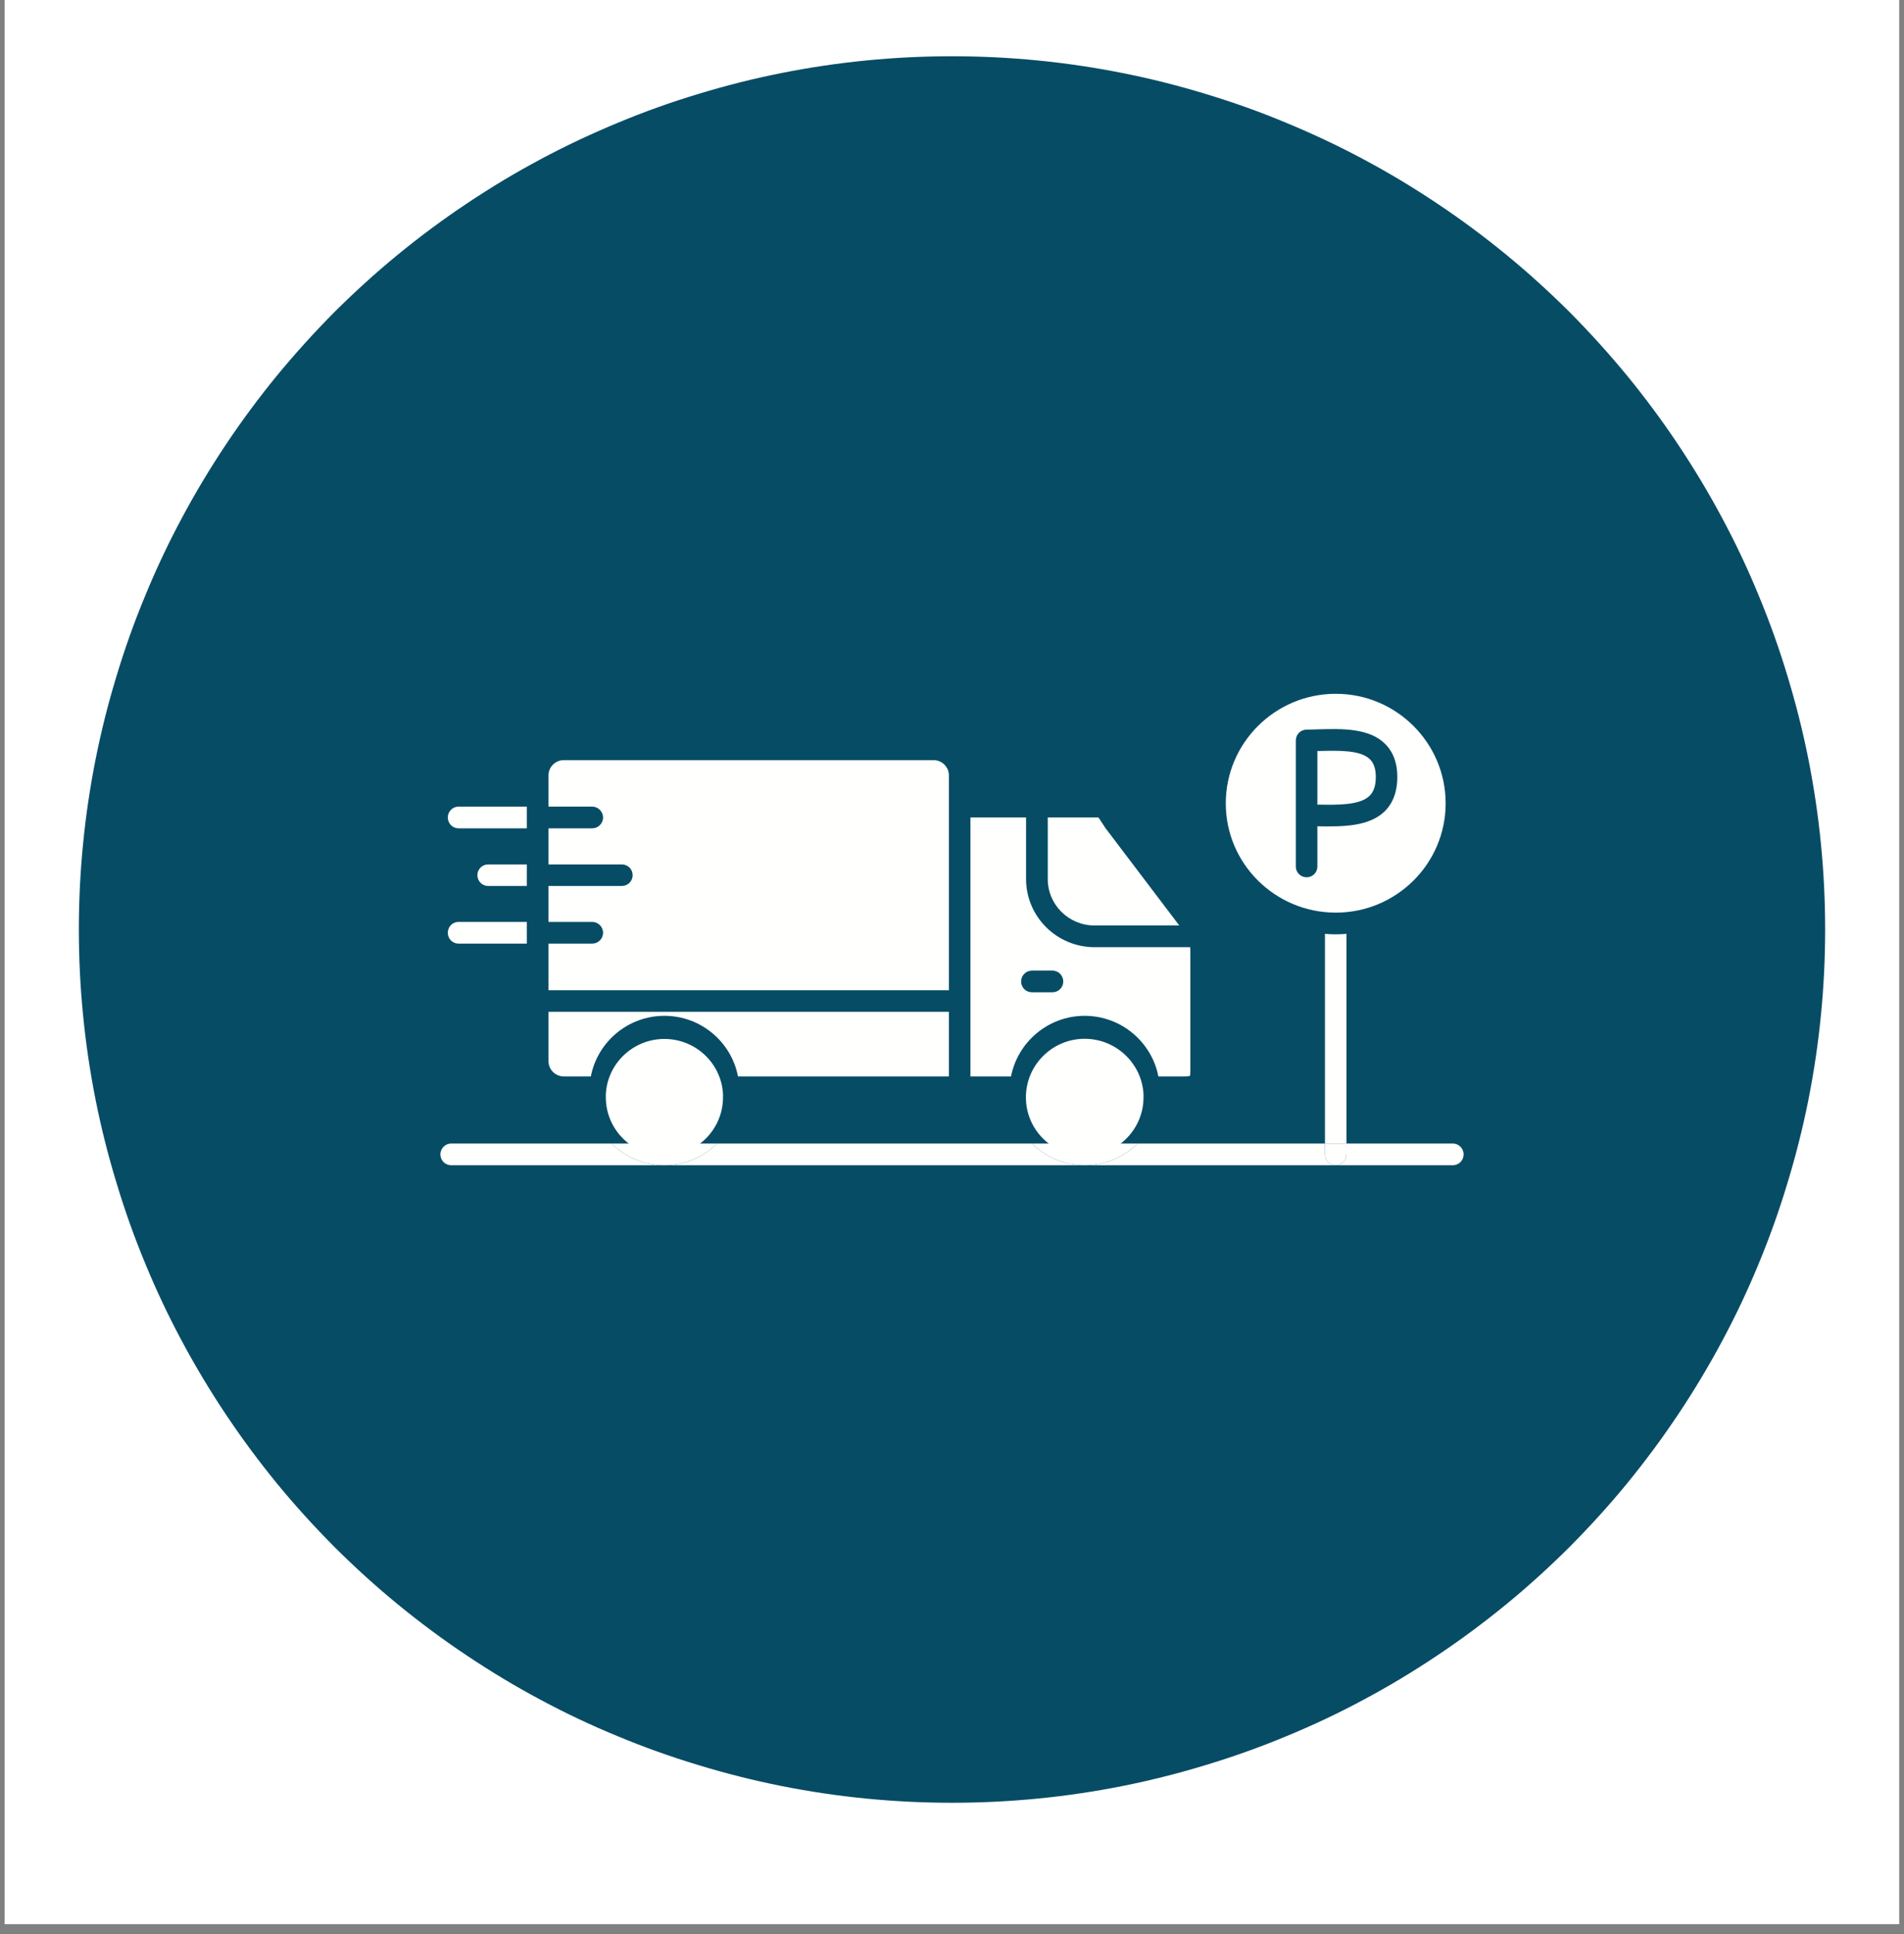
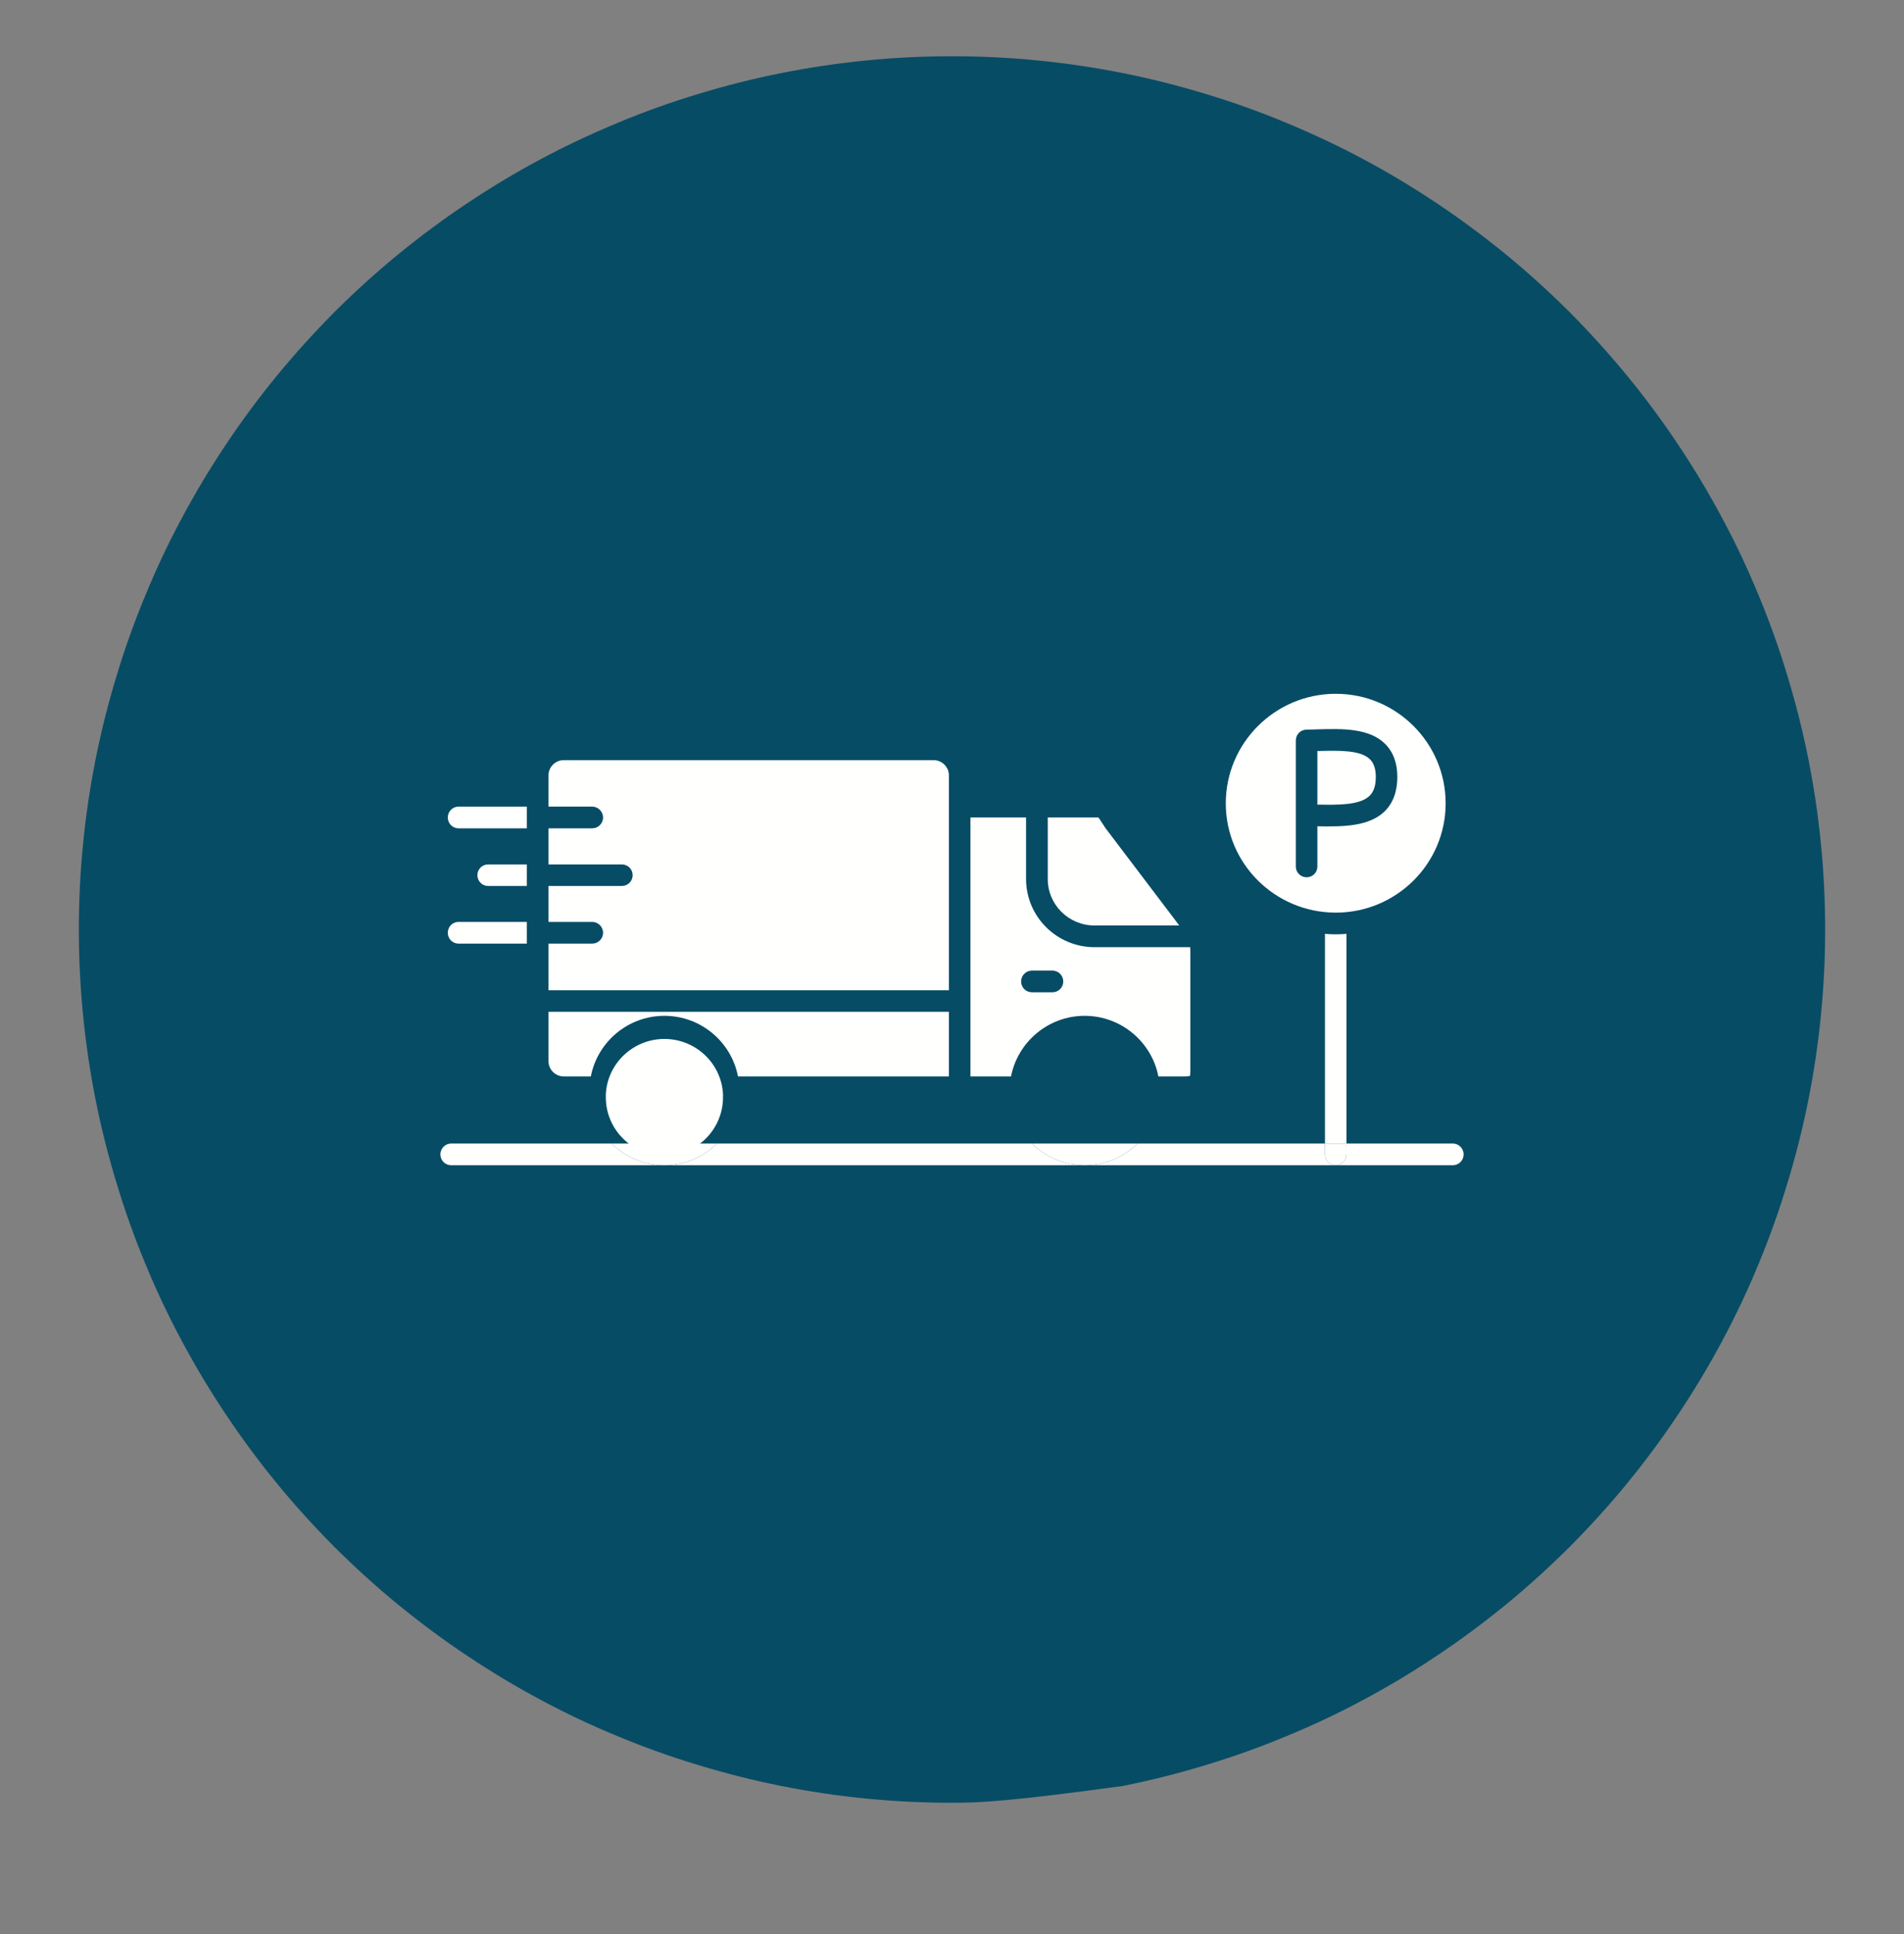
<svg xmlns="http://www.w3.org/2000/svg" width="64" zoomAndPan="magnify" viewBox="0 0 48 48.75" height="65" preserveAspectRatio="xMidYMid meet" version="1.2">
  <rect x="0" y="0" width="48" height="48.75" fill="#808080" stroke="none" />
  <defs>
    <clipPath id="83ff1db6e5">
-       <path d="M 0.121 0 L 47.875 0 L 47.875 48.5 L 0.121 48.5 Z M 0.121 0 " />
-     </clipPath>
+       </clipPath>
    <clipPath id="2389cbb7de">
      <path d="M 1.988 1.418 L 46.012 1.418 L 46.012 45.441 L 1.988 45.441 Z M 1.988 1.418 " />
    </clipPath>
  </defs>
  <g id="95705040b6">
    <g clip-rule="nonzero" clip-path="url(#83ff1db6e5)">
-       <path style=" stroke:none;fill-rule:nonzero;fill:#ffffff;fill-opacity:1;" d="M 0.121 0 L 47.879 0 L 47.879 48.5 L 0.121 48.5 Z M 0.121 0 " />
-       <path style=" stroke:none;fill-rule:nonzero;fill:#ffffff;fill-opacity:1;" d="M 0.121 0 L 47.879 0 L 47.879 48.5 L 0.121 48.5 Z M 0.121 0 " />
-     </g>
+       </g>
    <g clip-rule="nonzero" clip-path="url(#2389cbb7de)">
-       <path style=" stroke:none;fill-rule:nonzero;fill:#074c65;fill-opacity:1;" d="M 46.012 23.43 C 46.012 24.152 45.977 24.871 45.906 25.586 C 45.836 26.305 45.73 27.016 45.59 27.723 C 45.449 28.43 45.273 29.129 45.062 29.82 C 44.855 30.508 44.613 31.188 44.336 31.855 C 44.062 32.52 43.754 33.172 43.414 33.805 C 43.074 34.441 42.703 35.059 42.301 35.66 C 41.902 36.258 41.473 36.836 41.016 37.395 C 40.559 37.953 40.074 38.484 39.566 38.996 C 39.055 39.504 38.523 39.988 37.965 40.445 C 37.406 40.902 36.828 41.332 36.23 41.73 C 35.629 42.133 35.012 42.504 34.375 42.844 C 33.742 43.184 33.09 43.492 32.422 43.766 C 31.758 44.043 31.078 44.285 30.391 44.492 C 29.699 44.703 29 44.879 28.293 45.02 C 27.586 45.16 26.875 45.266 26.156 45.336 C 25.441 45.406 24.723 45.441 24 45.441 C 23.277 45.441 22.559 45.406 21.844 45.336 C 21.125 45.266 20.414 45.16 19.707 45.02 C 19 44.879 18.301 44.703 17.609 44.492 C 16.922 44.285 16.242 44.043 15.578 43.766 C 14.91 43.492 14.258 43.184 13.625 42.844 C 12.988 42.504 12.371 42.133 11.77 41.73 C 11.172 41.332 10.594 40.902 10.035 40.445 C 9.477 39.988 8.945 39.504 8.434 38.996 C 7.926 38.484 7.441 37.953 6.984 37.395 C 6.527 36.836 6.098 36.258 5.699 35.66 C 5.297 35.059 4.926 34.441 4.586 33.805 C 4.246 33.172 3.938 32.52 3.664 31.855 C 3.387 31.188 3.145 30.508 2.938 29.82 C 2.727 29.129 2.551 28.43 2.41 27.723 C 2.27 27.016 2.164 26.305 2.094 25.586 C 2.023 24.871 1.988 24.152 1.988 23.43 C 1.988 22.707 2.023 21.988 2.094 21.273 C 2.164 20.555 2.27 19.844 2.41 19.137 C 2.551 18.43 2.727 17.73 2.938 17.039 C 3.145 16.352 3.387 15.672 3.664 15.008 C 3.938 14.34 4.246 13.688 4.586 13.055 C 4.926 12.418 5.297 11.801 5.699 11.199 C 6.098 10.602 6.527 10.023 6.984 9.465 C 7.441 8.91 7.926 8.375 8.434 7.863 C 8.945 7.355 9.477 6.871 10.035 6.414 C 10.594 5.957 11.172 5.527 11.77 5.129 C 12.371 4.727 12.988 4.355 13.625 4.016 C 14.258 3.676 14.91 3.371 15.578 3.094 C 16.242 2.816 16.922 2.574 17.609 2.367 C 18.301 2.156 19 1.98 19.707 1.84 C 20.414 1.699 21.125 1.594 21.844 1.523 C 22.559 1.453 23.277 1.418 24 1.418 C 24.723 1.418 25.441 1.453 26.156 1.523 C 26.875 1.594 27.586 1.699 28.293 1.84 C 29 1.98 29.699 2.156 30.391 2.367 C 31.078 2.574 31.758 2.816 32.422 3.094 C 33.09 3.371 33.742 3.676 34.375 4.016 C 35.012 4.355 35.629 4.727 36.23 5.129 C 36.828 5.527 37.406 5.957 37.965 6.414 C 38.523 6.871 39.055 7.355 39.566 7.863 C 40.074 8.375 40.559 8.91 41.016 9.465 C 41.473 10.023 41.902 10.602 42.301 11.199 C 42.703 11.801 43.074 12.418 43.414 13.055 C 43.754 13.688 44.062 14.34 44.336 15.008 C 44.613 15.672 44.855 16.352 45.062 17.039 C 45.273 17.73 45.449 18.43 45.59 19.137 C 45.73 19.844 45.836 20.555 45.906 21.273 C 45.977 21.988 46.012 22.707 46.012 23.43 Z M 46.012 23.43 " />
+       <path style=" stroke:none;fill-rule:nonzero;fill:#074c65;fill-opacity:1;" d="M 46.012 23.43 C 46.012 24.152 45.977 24.871 45.906 25.586 C 45.836 26.305 45.73 27.016 45.59 27.723 C 45.449 28.43 45.273 29.129 45.062 29.82 C 44.855 30.508 44.613 31.188 44.336 31.855 C 44.062 32.52 43.754 33.172 43.414 33.805 C 43.074 34.441 42.703 35.059 42.301 35.66 C 41.902 36.258 41.473 36.836 41.016 37.395 C 40.559 37.953 40.074 38.484 39.566 38.996 C 39.055 39.504 38.523 39.988 37.965 40.445 C 37.406 40.902 36.828 41.332 36.23 41.73 C 35.629 42.133 35.012 42.504 34.375 42.844 C 33.742 43.184 33.09 43.492 32.422 43.766 C 31.758 44.043 31.078 44.285 30.391 44.492 C 29.699 44.703 29 44.879 28.293 45.02 C 25.441 45.406 24.723 45.441 24 45.441 C 23.277 45.441 22.559 45.406 21.844 45.336 C 21.125 45.266 20.414 45.16 19.707 45.02 C 19 44.879 18.301 44.703 17.609 44.492 C 16.922 44.285 16.242 44.043 15.578 43.766 C 14.91 43.492 14.258 43.184 13.625 42.844 C 12.988 42.504 12.371 42.133 11.77 41.73 C 11.172 41.332 10.594 40.902 10.035 40.445 C 9.477 39.988 8.945 39.504 8.434 38.996 C 7.926 38.484 7.441 37.953 6.984 37.395 C 6.527 36.836 6.098 36.258 5.699 35.66 C 5.297 35.059 4.926 34.441 4.586 33.805 C 4.246 33.172 3.938 32.52 3.664 31.855 C 3.387 31.188 3.145 30.508 2.938 29.82 C 2.727 29.129 2.551 28.43 2.41 27.723 C 2.27 27.016 2.164 26.305 2.094 25.586 C 2.023 24.871 1.988 24.152 1.988 23.43 C 1.988 22.707 2.023 21.988 2.094 21.273 C 2.164 20.555 2.27 19.844 2.41 19.137 C 2.551 18.43 2.727 17.73 2.938 17.039 C 3.145 16.352 3.387 15.672 3.664 15.008 C 3.938 14.34 4.246 13.688 4.586 13.055 C 4.926 12.418 5.297 11.801 5.699 11.199 C 6.098 10.602 6.527 10.023 6.984 9.465 C 7.441 8.91 7.926 8.375 8.434 7.863 C 8.945 7.355 9.477 6.871 10.035 6.414 C 10.594 5.957 11.172 5.527 11.77 5.129 C 12.371 4.727 12.988 4.355 13.625 4.016 C 14.258 3.676 14.91 3.371 15.578 3.094 C 16.242 2.816 16.922 2.574 17.609 2.367 C 18.301 2.156 19 1.98 19.707 1.84 C 20.414 1.699 21.125 1.594 21.844 1.523 C 22.559 1.453 23.277 1.418 24 1.418 C 24.723 1.418 25.441 1.453 26.156 1.523 C 26.875 1.594 27.586 1.699 28.293 1.84 C 29 1.98 29.699 2.156 30.391 2.367 C 31.078 2.574 31.758 2.816 32.422 3.094 C 33.09 3.371 33.742 3.676 34.375 4.016 C 35.012 4.355 35.629 4.727 36.23 5.129 C 36.828 5.527 37.406 5.957 37.965 6.414 C 38.523 6.871 39.055 7.355 39.566 7.863 C 40.074 8.375 40.559 8.91 41.016 9.465 C 41.473 10.023 41.902 10.602 42.301 11.199 C 42.703 11.801 43.074 12.418 43.414 13.055 C 43.754 13.688 44.062 14.34 44.336 15.008 C 44.613 15.672 44.855 16.352 45.062 17.039 C 45.273 17.73 45.449 18.43 45.59 19.137 C 45.73 19.844 45.836 20.555 45.906 21.273 C 45.977 21.988 46.012 22.707 46.012 23.43 Z M 46.012 23.43 " />
    </g>
    <path style=" stroke:none;fill-rule:nonzero;fill:#fffffe;fill-opacity:1;" d="M 29.73 23.328 L 27.594 23.328 C 26.941 23.328 26.414 22.805 26.414 22.156 L 26.414 20.605 L 27.676 20.605 C 27.684 20.605 27.684 20.605 27.688 20.605 C 27.707 20.621 27.746 20.684 27.773 20.727 C 27.801 20.77 27.832 20.82 27.867 20.871 L 29.688 23.273 C 29.703 23.293 29.715 23.312 29.73 23.328 Z M 29.73 23.328 " />
    <path style=" stroke:none;fill-rule:nonzero;fill:#fffffe;fill-opacity:1;" d="M 18.227 27.66 C 18.227 28.469 17.566 29.129 16.75 29.129 C 15.934 29.129 15.273 28.469 15.273 27.66 C 15.273 27.633 15.273 27.609 15.273 27.586 L 15.273 27.582 C 15.312 26.805 15.961 26.188 16.75 26.188 C 17.539 26.188 18.188 26.805 18.227 27.582 L 18.227 27.586 C 18.227 27.609 18.227 27.633 18.227 27.66 Z M 18.227 27.66 " />
-     <path style=" stroke:none;fill-rule:nonzero;fill:#fffffe;fill-opacity:1;" d="M 28.828 27.66 C 28.828 28.473 28.164 29.133 27.344 29.133 C 26.527 29.133 25.863 28.473 25.863 27.66 C 25.863 26.848 26.527 26.184 27.344 26.184 C 28.137 26.184 28.785 26.805 28.828 27.578 L 28.828 27.586 C 28.828 27.609 28.828 27.633 28.828 27.66 Z M 28.828 27.66 " />
    <path style=" stroke:none;fill-rule:nonzero;fill:#fffffe;fill-opacity:1;" d="M 30.004 23.875 L 27.594 23.875 C 26.641 23.875 25.867 23.105 25.867 22.156 L 25.867 20.605 L 24.465 20.605 L 24.465 27.133 L 25.488 27.133 C 25.656 26.266 26.426 25.605 27.344 25.605 C 28.266 25.605 29.035 26.266 29.203 27.133 L 29.863 27.133 C 29.941 27.133 29.98 27.125 29.996 27.121 C 30.004 27.105 30.008 27.066 30.008 26.996 L 30.008 23.98 C 30.008 23.945 30.008 23.91 30.004 23.875 Z M 26.531 25.012 L 26.016 25.012 C 25.863 25.012 25.742 24.891 25.742 24.738 C 25.742 24.59 25.863 24.465 26.016 24.465 L 26.531 24.465 C 26.684 24.465 26.805 24.59 26.805 24.738 C 26.805 24.891 26.684 25.012 26.531 25.012 Z M 26.531 25.012 " />
    <path style=" stroke:none;fill-rule:nonzero;fill:#fffffe;fill-opacity:1;" d="M 23.922 25.504 L 23.922 27.133 L 18.605 27.133 C 18.438 26.266 17.672 25.605 16.75 25.605 C 15.828 25.605 15.062 26.266 14.895 27.133 L 14.215 27.133 C 14 27.133 13.828 26.961 13.828 26.75 L 13.828 25.504 Z M 23.922 25.504 " />
    <path style=" stroke:none;fill-rule:nonzero;fill:#fffffe;fill-opacity:1;" d="M 13.281 21.789 L 13.281 22.332 L 12.305 22.332 C 12.156 22.332 12.035 22.211 12.035 22.059 C 12.035 21.91 12.156 21.789 12.305 21.789 Z M 13.281 21.789 " />
    <path style=" stroke:none;fill-rule:nonzero;fill:#fffffe;fill-opacity:1;" d="M 13.281 20.332 L 13.281 20.879 L 11.559 20.879 C 11.41 20.879 11.289 20.758 11.289 20.605 C 11.289 20.457 11.41 20.332 11.559 20.332 Z M 13.281 20.332 " />
    <path style=" stroke:none;fill-rule:nonzero;fill:#fffffe;fill-opacity:1;" d="M 23.922 19.543 L 23.922 24.961 L 13.828 24.961 L 13.828 23.785 L 14.93 23.785 C 15.078 23.785 15.203 23.664 15.203 23.512 C 15.203 23.359 15.078 23.238 14.93 23.238 L 13.828 23.238 L 13.828 22.332 L 15.676 22.332 C 15.828 22.332 15.949 22.211 15.949 22.059 C 15.949 21.91 15.828 21.789 15.676 21.789 L 13.828 21.789 L 13.828 20.879 L 14.93 20.879 C 15.078 20.879 15.203 20.758 15.203 20.605 C 15.203 20.457 15.078 20.332 14.93 20.332 L 13.828 20.332 L 13.828 19.543 C 13.828 19.332 14 19.16 14.215 19.16 L 23.535 19.16 C 23.746 19.16 23.922 19.332 23.922 19.543 Z M 23.922 19.543 " />
    <path style=" stroke:none;fill-rule:nonzero;fill:#fffffe;fill-opacity:1;" d="M 13.281 23.238 L 13.281 23.785 L 11.559 23.785 C 11.41 23.785 11.289 23.664 11.289 23.512 C 11.289 23.359 11.41 23.238 11.559 23.238 Z M 13.281 23.238 " />
    <path style=" stroke:none;fill-rule:nonzero;fill:#fffffe;fill-opacity:1;" d="M 33.676 29.371 L 27.344 29.371 C 27.863 29.371 28.332 29.164 28.676 28.824 L 33.402 28.824 L 33.402 29.098 C 33.402 29.25 33.523 29.371 33.676 29.371 Z M 33.676 29.371 " />
    <path style=" stroke:none;fill-rule:nonzero;fill:#fffffe;fill-opacity:1;" d="M 16.75 29.371 L 11.375 29.371 C 11.223 29.371 11.102 29.25 11.102 29.098 C 11.102 28.949 11.223 28.824 11.375 28.824 L 15.422 28.824 C 15.762 29.164 16.23 29.371 16.75 29.371 Z M 16.75 29.371 " />
    <path style=" stroke:none;fill-rule:nonzero;fill:#fffffe;fill-opacity:1;" d="M 18.078 28.824 C 17.738 29.164 17.266 29.371 16.75 29.371 C 16.23 29.371 15.762 29.164 15.422 28.824 Z M 18.078 28.824 " />
    <path style=" stroke:none;fill-rule:nonzero;fill:#fffffe;fill-opacity:1;" d="M 27.344 29.371 L 16.75 29.371 C 17.266 29.371 17.738 29.164 18.078 28.824 L 26.016 28.824 C 26.359 29.164 26.828 29.371 27.344 29.371 Z M 27.344 29.371 " />
    <path style=" stroke:none;fill-rule:nonzero;fill:#fffffe;fill-opacity:1;" d="M 28.676 28.824 C 28.332 29.164 27.863 29.371 27.344 29.371 C 26.828 29.371 26.359 29.164 26.016 28.824 Z M 28.676 28.824 " />
    <path style=" stroke:none;fill-rule:nonzero;fill:#fffffe;fill-opacity:1;" d="M 36.898 29.098 C 36.898 29.25 36.777 29.371 36.625 29.371 L 33.676 29.371 C 33.824 29.371 33.945 29.25 33.945 29.098 L 33.945 28.824 L 36.625 28.824 C 36.777 28.824 36.898 28.949 36.898 29.098 Z M 36.898 29.098 " />
    <path style=" stroke:none;fill-rule:nonzero;fill:#fffffe;fill-opacity:1;" d="M 33.945 23.539 L 33.945 28.824 L 33.402 28.824 L 33.402 23.539 C 33.492 23.547 33.582 23.551 33.676 23.551 C 33.766 23.551 33.855 23.547 33.945 23.539 Z M 33.945 23.539 " />
    <path style=" stroke:none;fill-rule:nonzero;fill:#fffffe;fill-opacity:1;" d="M 33.945 28.824 L 33.945 29.098 C 33.945 29.25 33.824 29.371 33.676 29.371 C 33.523 29.371 33.402 29.25 33.402 29.098 L 33.402 28.824 Z M 33.945 28.824 " />
    <path style=" stroke:none;fill-rule:nonzero;fill:#fffffe;fill-opacity:1;" d="M 33.676 17.488 C 32.145 17.488 30.902 18.727 30.902 20.25 C 30.902 21.77 32.145 23.004 33.676 23.004 C 35.203 23.004 36.445 21.77 36.445 20.25 C 36.445 18.727 35.203 17.488 33.676 17.488 Z M 34.91 20.449 C 34.5 20.848 33.816 20.836 33.215 20.828 L 33.211 20.828 L 33.211 21.844 C 33.211 21.992 33.09 22.113 32.941 22.113 C 32.789 22.113 32.668 21.992 32.668 21.844 L 32.668 18.664 C 32.668 18.512 32.789 18.391 32.941 18.391 C 33.035 18.391 33.137 18.387 33.246 18.383 C 33.84 18.367 34.512 18.352 34.914 18.746 C 35.121 18.949 35.227 19.23 35.227 19.582 C 35.227 19.949 35.121 20.238 34.91 20.449 Z M 34.91 20.449 " />
    <path style=" stroke:none;fill-rule:nonzero;fill:#fffffe;fill-opacity:1;" d="M 34.684 19.582 C 34.684 19.801 34.633 19.957 34.527 20.059 C 34.281 20.301 33.719 20.289 33.223 20.281 C 33.219 20.281 33.215 20.281 33.211 20.281 L 33.211 18.93 C 33.227 18.93 33.242 18.93 33.258 18.93 C 33.746 18.918 34.293 18.902 34.535 19.137 C 34.633 19.234 34.684 19.379 34.684 19.582 Z M 34.684 19.582 " />
  </g>
</svg>